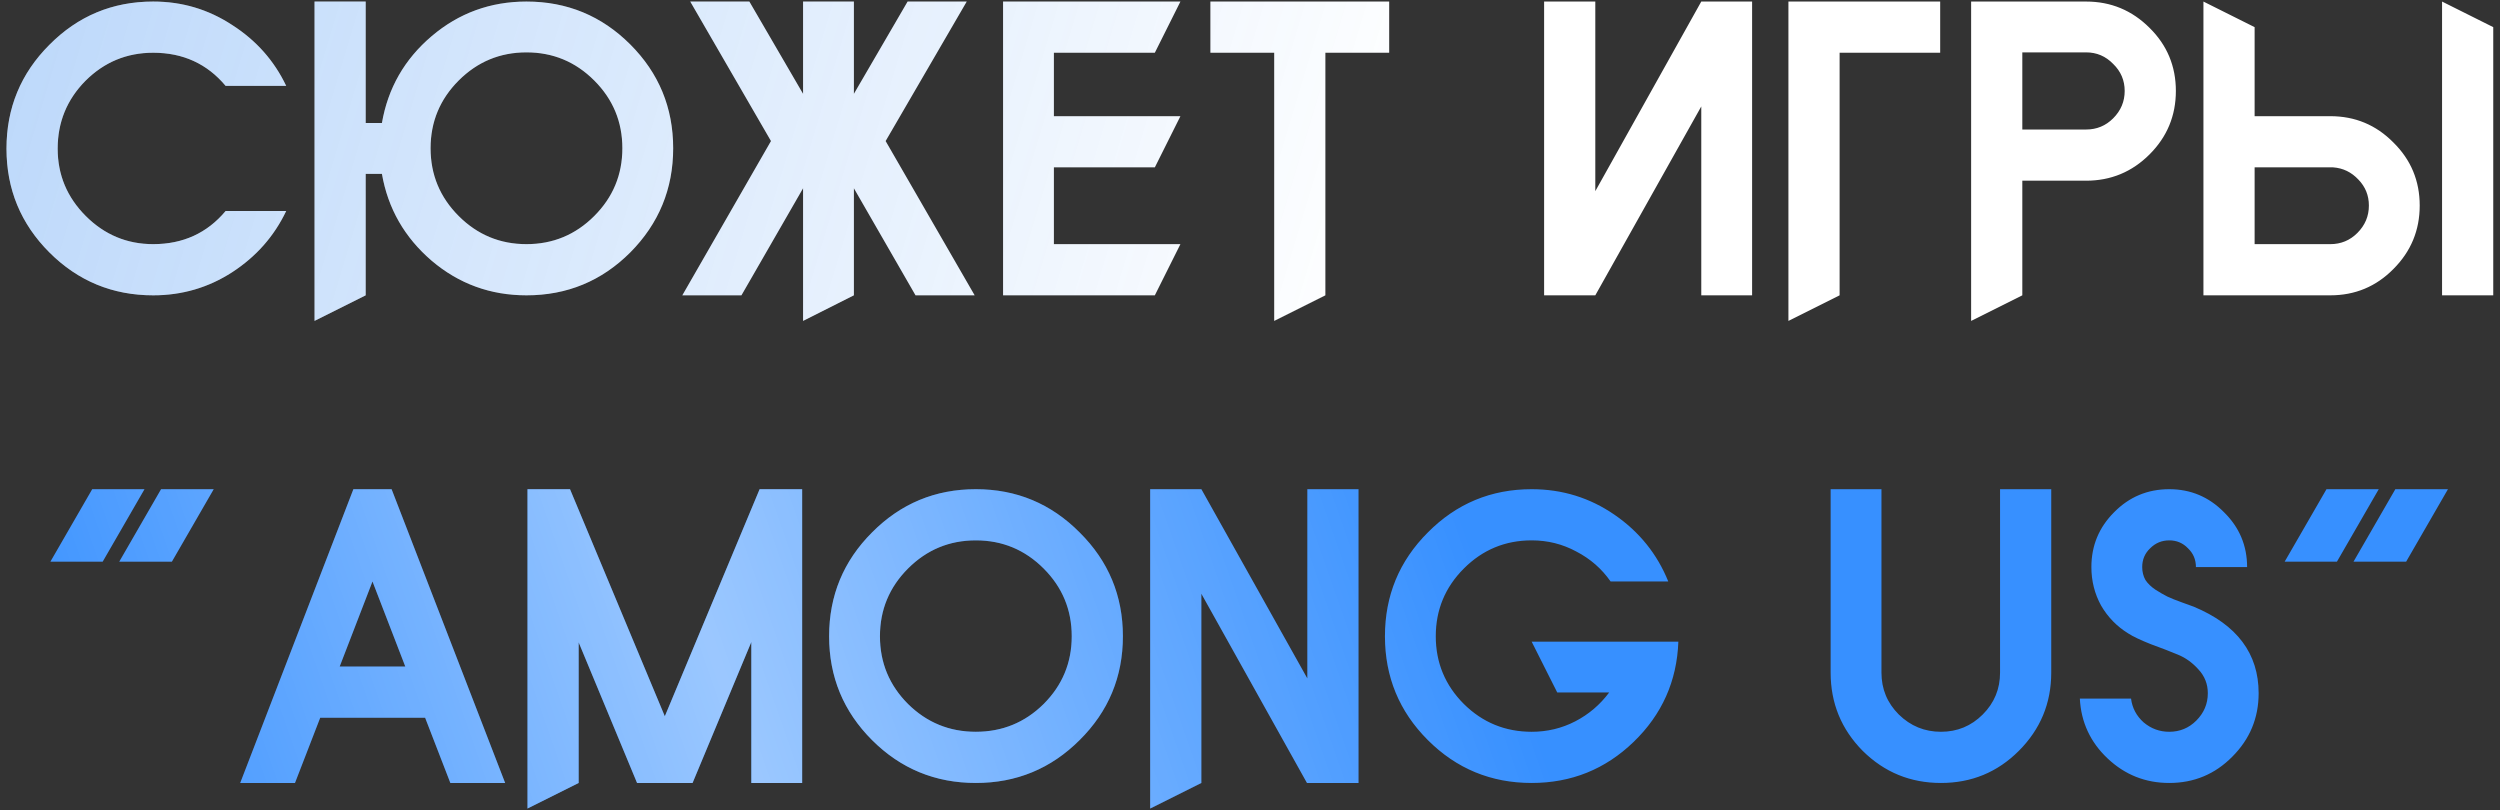
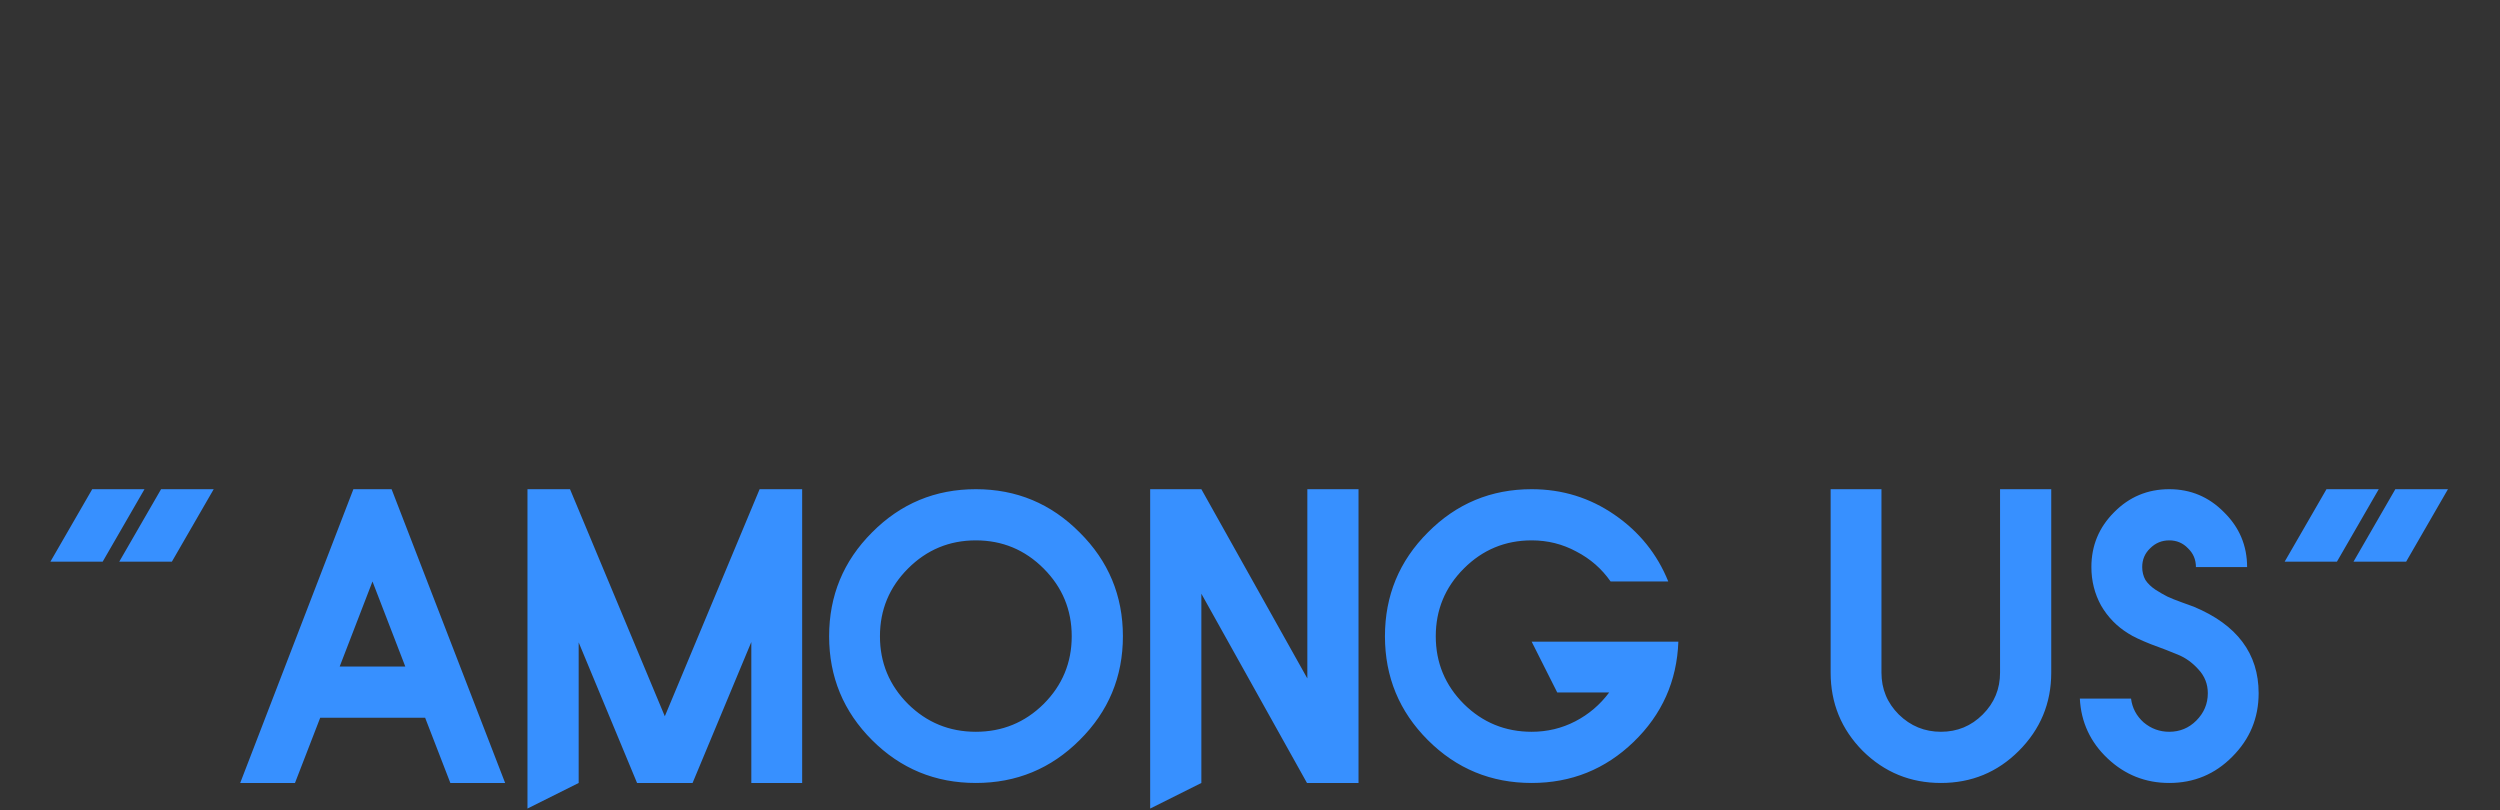
<svg xmlns="http://www.w3.org/2000/svg" width="364" height="118" viewBox="0 0 364 118" fill="none">
  <rect x="0" y="0" width="364" height="118" fill="#333333" stroke="none" />
-   <path d="M22.305 0.226C26.504 0.226 30.335 1.363 33.799 3.637C37.298 5.876 39.922 8.833 41.672 12.507H32.854C30.16 9.288 26.644 7.678 22.305 7.678C18.456 7.678 15.167 9.043 12.438 11.772C9.744 14.501 8.397 17.79 8.397 21.639C8.397 25.453 9.761 28.724 12.491 31.453C15.22 34.183 18.491 35.547 22.305 35.547C26.644 35.547 30.16 33.938 32.854 30.719H41.672C39.922 34.393 37.298 37.367 33.799 39.641C30.335 41.88 26.504 43 22.305 43C16.392 43 11.353 40.918 7.19 36.754C3.026 32.591 0.944 27.552 0.944 21.639C0.944 15.726 3.026 10.687 7.19 6.524C11.353 2.325 16.392 0.226 22.305 0.226ZM76.654 0.226C82.567 0.226 87.606 2.308 91.769 6.471C95.933 10.635 98.015 15.673 98.015 21.587C98.015 27.5 95.933 32.556 91.769 36.754C87.606 40.918 82.567 43 76.654 43C71.406 43 66.805 41.321 62.851 37.962C58.897 34.568 56.483 30.351 55.608 25.313H53.246V43L45.794 46.726V0.226H53.246V17.913H55.608C56.483 12.839 58.897 8.623 62.851 5.264C66.805 1.905 71.406 0.226 76.654 0.226ZM86.521 11.72C83.792 8.99 80.503 7.626 76.654 7.626C72.805 7.626 69.516 8.99 66.787 11.72C64.058 14.449 62.693 17.738 62.693 21.587C62.693 25.435 64.058 28.724 66.787 31.453C69.516 34.183 72.805 35.547 76.654 35.547C80.503 35.547 83.792 34.183 86.521 31.453C89.25 28.724 90.615 25.435 90.615 21.587C90.615 17.738 89.25 14.449 86.521 11.72ZM141.91 43H133.302L124.327 27.412V43L116.927 46.726V27.412L107.952 43H99.345L112.256 20.537L100.5 0.226H109.107L116.927 13.662V0.226H124.327V13.662L132.148 0.226H140.755L128.946 20.537L141.91 43ZM168.143 24.368H153.447V35.547H171.869L168.143 43H146.047V0.226H171.869L168.143 7.678H153.447V16.916H171.869L168.143 24.368ZM202.265 7.678H192.975V43L185.523 46.726V7.678H176.233V0.226H202.265V7.678ZM247.706 0.226H255.106V43H247.706V15.498L232.276 43H224.823V0.226H232.276V27.832L247.706 0.226ZM260.394 0.226H282.49V7.678H267.847V43L260.394 46.726V0.226ZM294.449 43L286.996 46.726V0.226H303.739C307.342 0.226 310.422 1.503 312.976 4.057C315.53 6.576 316.807 9.638 316.807 13.242C316.807 16.846 315.53 19.925 312.976 22.479C310.422 25.033 307.342 26.31 303.739 26.31H294.449V43ZM294.449 18.857H303.739C305.278 18.857 306.59 18.315 307.675 17.23C308.795 16.111 309.354 14.781 309.354 13.242C309.354 11.702 308.795 10.39 307.675 9.305C306.59 8.186 305.278 7.626 303.739 7.626H294.449V18.857ZM328.273 3.952V16.916H339.294C342.898 16.916 345.96 18.193 348.479 20.747C351.033 23.266 352.31 26.328 352.31 29.931C352.31 33.535 351.033 36.614 348.479 39.169C345.96 41.723 342.898 43 339.294 43H320.82V0.226L328.273 3.952ZM328.273 24.368V35.547H339.294C340.834 35.547 342.146 35.005 343.231 33.92C344.35 32.801 344.91 31.471 344.91 29.931C344.91 28.462 344.403 27.202 343.388 26.153C342.373 25.068 341.149 24.473 339.714 24.368H328.273ZM363.017 43H355.564V0.226L363.017 3.952V43Z" fill="white" />
-   <path d="M22.305 0.226C26.504 0.226 30.335 1.363 33.799 3.637C37.298 5.876 39.922 8.833 41.672 12.507H32.854C30.16 9.288 26.644 7.678 22.305 7.678C18.456 7.678 15.167 9.043 12.438 11.772C9.744 14.501 8.397 17.79 8.397 21.639C8.397 25.453 9.761 28.724 12.491 31.453C15.22 34.183 18.491 35.547 22.305 35.547C26.644 35.547 30.16 33.938 32.854 30.719H41.672C39.922 34.393 37.298 37.367 33.799 39.641C30.335 41.88 26.504 43 22.305 43C16.392 43 11.353 40.918 7.19 36.754C3.026 32.591 0.944 27.552 0.944 21.639C0.944 15.726 3.026 10.687 7.19 6.524C11.353 2.325 16.392 0.226 22.305 0.226ZM76.654 0.226C82.567 0.226 87.606 2.308 91.769 6.471C95.933 10.635 98.015 15.673 98.015 21.587C98.015 27.5 95.933 32.556 91.769 36.754C87.606 40.918 82.567 43 76.654 43C71.406 43 66.805 41.321 62.851 37.962C58.897 34.568 56.483 30.351 55.608 25.313H53.246V43L45.794 46.726V0.226H53.246V17.913H55.608C56.483 12.839 58.897 8.623 62.851 5.264C66.805 1.905 71.406 0.226 76.654 0.226ZM86.521 11.72C83.792 8.99 80.503 7.626 76.654 7.626C72.805 7.626 69.516 8.99 66.787 11.72C64.058 14.449 62.693 17.738 62.693 21.587C62.693 25.435 64.058 28.724 66.787 31.453C69.516 34.183 72.805 35.547 76.654 35.547C80.503 35.547 83.792 34.183 86.521 31.453C89.25 28.724 90.615 25.435 90.615 21.587C90.615 17.738 89.25 14.449 86.521 11.72ZM141.91 43H133.302L124.327 27.412V43L116.927 46.726V27.412L107.952 43H99.345L112.256 20.537L100.5 0.226H109.107L116.927 13.662V0.226H124.327V13.662L132.148 0.226H140.755L128.946 20.537L141.91 43ZM168.143 24.368H153.447V35.547H171.869L168.143 43H146.047V0.226H171.869L168.143 7.678H153.447V16.916H171.869L168.143 24.368ZM202.265 7.678H192.975V43L185.523 46.726V7.678H176.233V0.226H202.265V7.678ZM247.706 0.226H255.106V43H247.706V15.498L232.276 43H224.823V0.226H232.276V27.832L247.706 0.226ZM260.394 0.226H282.49V7.678H267.847V43L260.394 46.726V0.226ZM294.449 43L286.996 46.726V0.226H303.739C307.342 0.226 310.422 1.503 312.976 4.057C315.53 6.576 316.807 9.638 316.807 13.242C316.807 16.846 315.53 19.925 312.976 22.479C310.422 25.033 307.342 26.31 303.739 26.31H294.449V43ZM294.449 18.857H303.739C305.278 18.857 306.59 18.315 307.675 17.23C308.795 16.111 309.354 14.781 309.354 13.242C309.354 11.702 308.795 10.39 307.675 9.305C306.59 8.186 305.278 7.626 303.739 7.626H294.449V18.857ZM328.273 3.952V16.916H339.294C342.898 16.916 345.96 18.193 348.479 20.747C351.033 23.266 352.31 26.328 352.31 29.931C352.31 33.535 351.033 36.614 348.479 39.169C345.96 41.723 342.898 43 339.294 43H320.82V0.226L328.273 3.952ZM328.273 24.368V35.547H339.294C340.834 35.547 342.146 35.005 343.231 33.92C344.35 32.801 344.91 31.471 344.91 29.931C344.91 28.462 344.403 27.202 343.388 26.153C342.373 25.068 341.149 24.473 339.714 24.368H328.273ZM363.017 43H355.564V0.226L363.017 3.952V43Z" fill="url(#paint0_linear_2006_2089)" fill-opacity="0.35" />
  <path d="M31.116 71.226L25.028 81.775H17.365L23.453 71.226H31.116ZM21.039 71.226L14.951 81.775H7.341L13.429 71.226H21.039ZM65.571 114L61.897 104.5H46.624L42.95 114H34.973L51.453 71.226H57.016L73.549 114H65.571ZM49.458 97.048H59.01L54.234 84.662L49.458 97.048ZM76.801 71.226H82.994L96.797 104.29L110.6 71.226H116.794V114H109.393V93.479L100.838 114H92.756L84.254 93.531V114L76.801 117.726V71.226ZM126.966 77.524C131.13 73.325 136.168 71.226 142.081 71.226C147.994 71.226 153.033 73.325 157.197 77.524C161.395 81.687 163.495 86.726 163.495 92.639C163.495 98.552 161.395 103.591 157.197 107.754C153.033 111.918 147.994 114 142.081 114C136.168 114 131.13 111.918 126.966 107.754C122.802 103.591 120.72 98.552 120.72 92.639C120.72 86.726 122.802 81.687 126.966 77.524ZM151.948 82.772C149.219 80.043 145.93 78.678 142.081 78.678C138.232 78.678 134.944 80.043 132.214 82.772C129.485 85.501 128.121 88.79 128.121 92.639C128.121 96.488 129.485 99.777 132.214 102.506C134.944 105.2 138.232 106.547 142.081 106.547C145.93 106.547 149.219 105.2 151.948 102.506C154.677 99.777 156.042 96.488 156.042 92.639C156.042 88.79 154.677 85.501 151.948 82.772ZM174.918 71.226L190.348 98.78V71.226H197.801V114H190.296L174.918 86.446V114L167.465 117.726V71.226H174.918ZM223.009 71.226C227.452 71.226 231.476 72.468 235.08 74.952C238.684 77.436 241.29 80.673 242.9 84.662H234.503C233.208 82.807 231.546 81.355 229.517 80.305C227.522 79.221 225.353 78.678 223.009 78.678C219.16 78.678 215.871 80.043 213.142 82.772C210.412 85.501 209.048 88.79 209.048 92.639C209.048 96.488 210.412 99.777 213.142 102.506C215.871 105.2 219.16 106.547 223.009 106.547C225.283 106.547 227.4 106.04 229.359 105.025C231.318 104.011 232.963 102.611 234.293 100.827H226.735L223.009 93.426H244.369C244.16 99.165 241.99 104.028 237.861 108.017C233.733 112.006 228.782 114 223.009 114C217.095 114 212.057 111.918 207.893 107.754C203.729 103.591 201.648 98.552 201.648 92.639C201.648 86.726 203.729 81.687 207.893 77.524C212.057 73.325 217.095 71.226 223.009 71.226ZM293.938 109.329C290.824 112.443 287.045 114 282.601 114C278.157 114 274.361 112.443 271.212 109.329C268.098 106.18 266.541 102.384 266.541 97.94V71.226H273.941V97.94C273.941 100.319 274.781 102.349 276.461 104.028C278.175 105.708 280.222 106.547 282.601 106.547C284.98 106.547 287.01 105.708 288.689 104.028C290.369 102.349 291.208 100.319 291.208 97.94V71.226H298.661V97.94C298.661 102.384 297.087 106.18 293.938 109.329ZM302.826 101.719H310.279C310.454 103.083 311.066 104.238 312.116 105.183C313.201 106.092 314.443 106.547 315.842 106.547C317.382 106.547 318.694 106.005 319.779 104.92C320.898 103.801 321.458 102.471 321.458 100.932C321.458 99.602 321.003 98.447 320.093 97.468C319.219 96.488 318.222 95.771 317.102 95.316C316.017 94.861 314.705 94.353 313.166 93.794C311.661 93.199 310.559 92.674 309.859 92.219C308.215 91.204 306.902 89.857 305.923 88.178C304.978 86.463 304.506 84.591 304.506 82.562C304.506 79.448 305.608 76.789 307.812 74.585C310.017 72.345 312.693 71.226 315.842 71.226C318.956 71.226 321.615 72.345 323.82 74.585C326.059 76.789 327.179 79.448 327.179 82.562H319.726C319.726 81.478 319.341 80.568 318.571 79.833C317.837 79.063 316.927 78.678 315.842 78.678C314.758 78.678 313.83 79.063 313.061 79.833C312.291 80.568 311.906 81.478 311.906 82.562C311.906 83.262 312.063 83.892 312.378 84.452C312.728 84.976 313.218 85.449 313.848 85.869C314.513 86.288 315.09 86.621 315.58 86.866C316.105 87.111 316.804 87.391 317.679 87.706C318.554 88.02 319.131 88.23 319.411 88.335C325.709 90.96 328.858 95.158 328.858 100.932C328.858 104.535 327.581 107.614 325.027 110.169C322.508 112.723 319.446 114 315.842 114C312.378 114 309.387 112.81 306.867 110.431C304.348 108.052 303.001 105.148 302.826 101.719ZM356.424 71.226L350.336 81.775H342.673L348.761 71.226H356.424ZM346.347 71.226L340.259 81.775H332.649L338.737 71.226H346.347Z" fill="#3790FF" />
-   <path d="M31.116 71.226L25.028 81.775H17.365L23.453 71.226H31.116ZM21.039 71.226L14.951 81.775H7.341L13.429 71.226H21.039ZM65.571 114L61.897 104.5H46.624L42.95 114H34.973L51.453 71.226H57.016L73.549 114H65.571ZM49.458 97.048H59.01L54.234 84.662L49.458 97.048ZM76.801 71.226H82.994L96.797 104.29L110.6 71.226H116.794V114H109.393V93.479L100.838 114H92.756L84.254 93.531V114L76.801 117.726V71.226ZM126.966 77.524C131.13 73.325 136.168 71.226 142.081 71.226C147.994 71.226 153.033 73.325 157.197 77.524C161.395 81.687 163.495 86.726 163.495 92.639C163.495 98.552 161.395 103.591 157.197 107.754C153.033 111.918 147.994 114 142.081 114C136.168 114 131.13 111.918 126.966 107.754C122.802 103.591 120.72 98.552 120.72 92.639C120.72 86.726 122.802 81.687 126.966 77.524ZM151.948 82.772C149.219 80.043 145.93 78.678 142.081 78.678C138.232 78.678 134.944 80.043 132.214 82.772C129.485 85.501 128.121 88.79 128.121 92.639C128.121 96.488 129.485 99.777 132.214 102.506C134.944 105.2 138.232 106.547 142.081 106.547C145.93 106.547 149.219 105.2 151.948 102.506C154.677 99.777 156.042 96.488 156.042 92.639C156.042 88.79 154.677 85.501 151.948 82.772ZM174.918 71.226L190.348 98.78V71.226H197.801V114H190.296L174.918 86.446V114L167.465 117.726V71.226H174.918ZM223.009 71.226C227.452 71.226 231.476 72.468 235.08 74.952C238.684 77.436 241.29 80.673 242.9 84.662H234.503C233.208 82.807 231.546 81.355 229.517 80.305C227.522 79.221 225.353 78.678 223.009 78.678C219.16 78.678 215.871 80.043 213.142 82.772C210.412 85.501 209.048 88.79 209.048 92.639C209.048 96.488 210.412 99.777 213.142 102.506C215.871 105.2 219.16 106.547 223.009 106.547C225.283 106.547 227.4 106.04 229.359 105.025C231.318 104.011 232.963 102.611 234.293 100.827H226.735L223.009 93.426H244.369C244.16 99.165 241.99 104.028 237.861 108.017C233.733 112.006 228.782 114 223.009 114C217.095 114 212.057 111.918 207.893 107.754C203.729 103.591 201.648 98.552 201.648 92.639C201.648 86.726 203.729 81.687 207.893 77.524C212.057 73.325 217.095 71.226 223.009 71.226ZM293.938 109.329C290.824 112.443 287.045 114 282.601 114C278.157 114 274.361 112.443 271.212 109.329C268.098 106.18 266.541 102.384 266.541 97.94V71.226H273.941V97.94C273.941 100.319 274.781 102.349 276.461 104.028C278.175 105.708 280.222 106.547 282.601 106.547C284.98 106.547 287.01 105.708 288.689 104.028C290.369 102.349 291.208 100.319 291.208 97.94V71.226H298.661V97.94C298.661 102.384 297.087 106.18 293.938 109.329ZM302.826 101.719H310.279C310.454 103.083 311.066 104.238 312.116 105.183C313.201 106.092 314.443 106.547 315.842 106.547C317.382 106.547 318.694 106.005 319.779 104.92C320.898 103.801 321.458 102.471 321.458 100.932C321.458 99.602 321.003 98.447 320.093 97.468C319.219 96.488 318.222 95.771 317.102 95.316C316.017 94.861 314.705 94.353 313.166 93.794C311.661 93.199 310.559 92.674 309.859 92.219C308.215 91.204 306.902 89.857 305.923 88.178C304.978 86.463 304.506 84.591 304.506 82.562C304.506 79.448 305.608 76.789 307.812 74.585C310.017 72.345 312.693 71.226 315.842 71.226C318.956 71.226 321.615 72.345 323.82 74.585C326.059 76.789 327.179 79.448 327.179 82.562H319.726C319.726 81.478 319.341 80.568 318.571 79.833C317.837 79.063 316.927 78.678 315.842 78.678C314.758 78.678 313.83 79.063 313.061 79.833C312.291 80.568 311.906 81.478 311.906 82.562C311.906 83.262 312.063 83.892 312.378 84.452C312.728 84.976 313.218 85.449 313.848 85.869C314.513 86.288 315.09 86.621 315.58 86.866C316.105 87.111 316.804 87.391 317.679 87.706C318.554 88.02 319.131 88.23 319.411 88.335C325.709 90.96 328.858 95.158 328.858 100.932C328.858 104.535 327.581 107.614 325.027 110.169C322.508 112.723 319.446 114 315.842 114C312.378 114 309.387 112.81 306.867 110.431C304.348 108.052 303.001 105.148 302.826 101.719ZM356.424 71.226L350.336 81.775H342.673L348.761 71.226H356.424ZM346.347 71.226L340.259 81.775H332.649L338.737 71.226H346.347Z" fill="url(#paint1_linear_2006_2089)" fill-opacity="0.5" />
  <defs>
    <linearGradient id="paint0_linear_2006_2089" x1="195.5" y1="57" x2="-49.336" y2="-16.534" gradientUnits="userSpaceOnUse">
      <stop stop-color="#0F73EF" stop-opacity="0" />
      <stop offset="1" stop-color="#0F73EF" />
    </linearGradient>
    <linearGradient id="paint1_linear_2006_2089" x1="193.962" y1="21.484" x2="-74.789" y2="115.643" gradientUnits="userSpaceOnUse">
      <stop stop-color="white" stop-opacity="0" />
      <stop offset="0.384" stop-color="white" />
      <stop offset="0.732" stop-color="white" stop-opacity="0" />
    </linearGradient>
  </defs>
</svg>